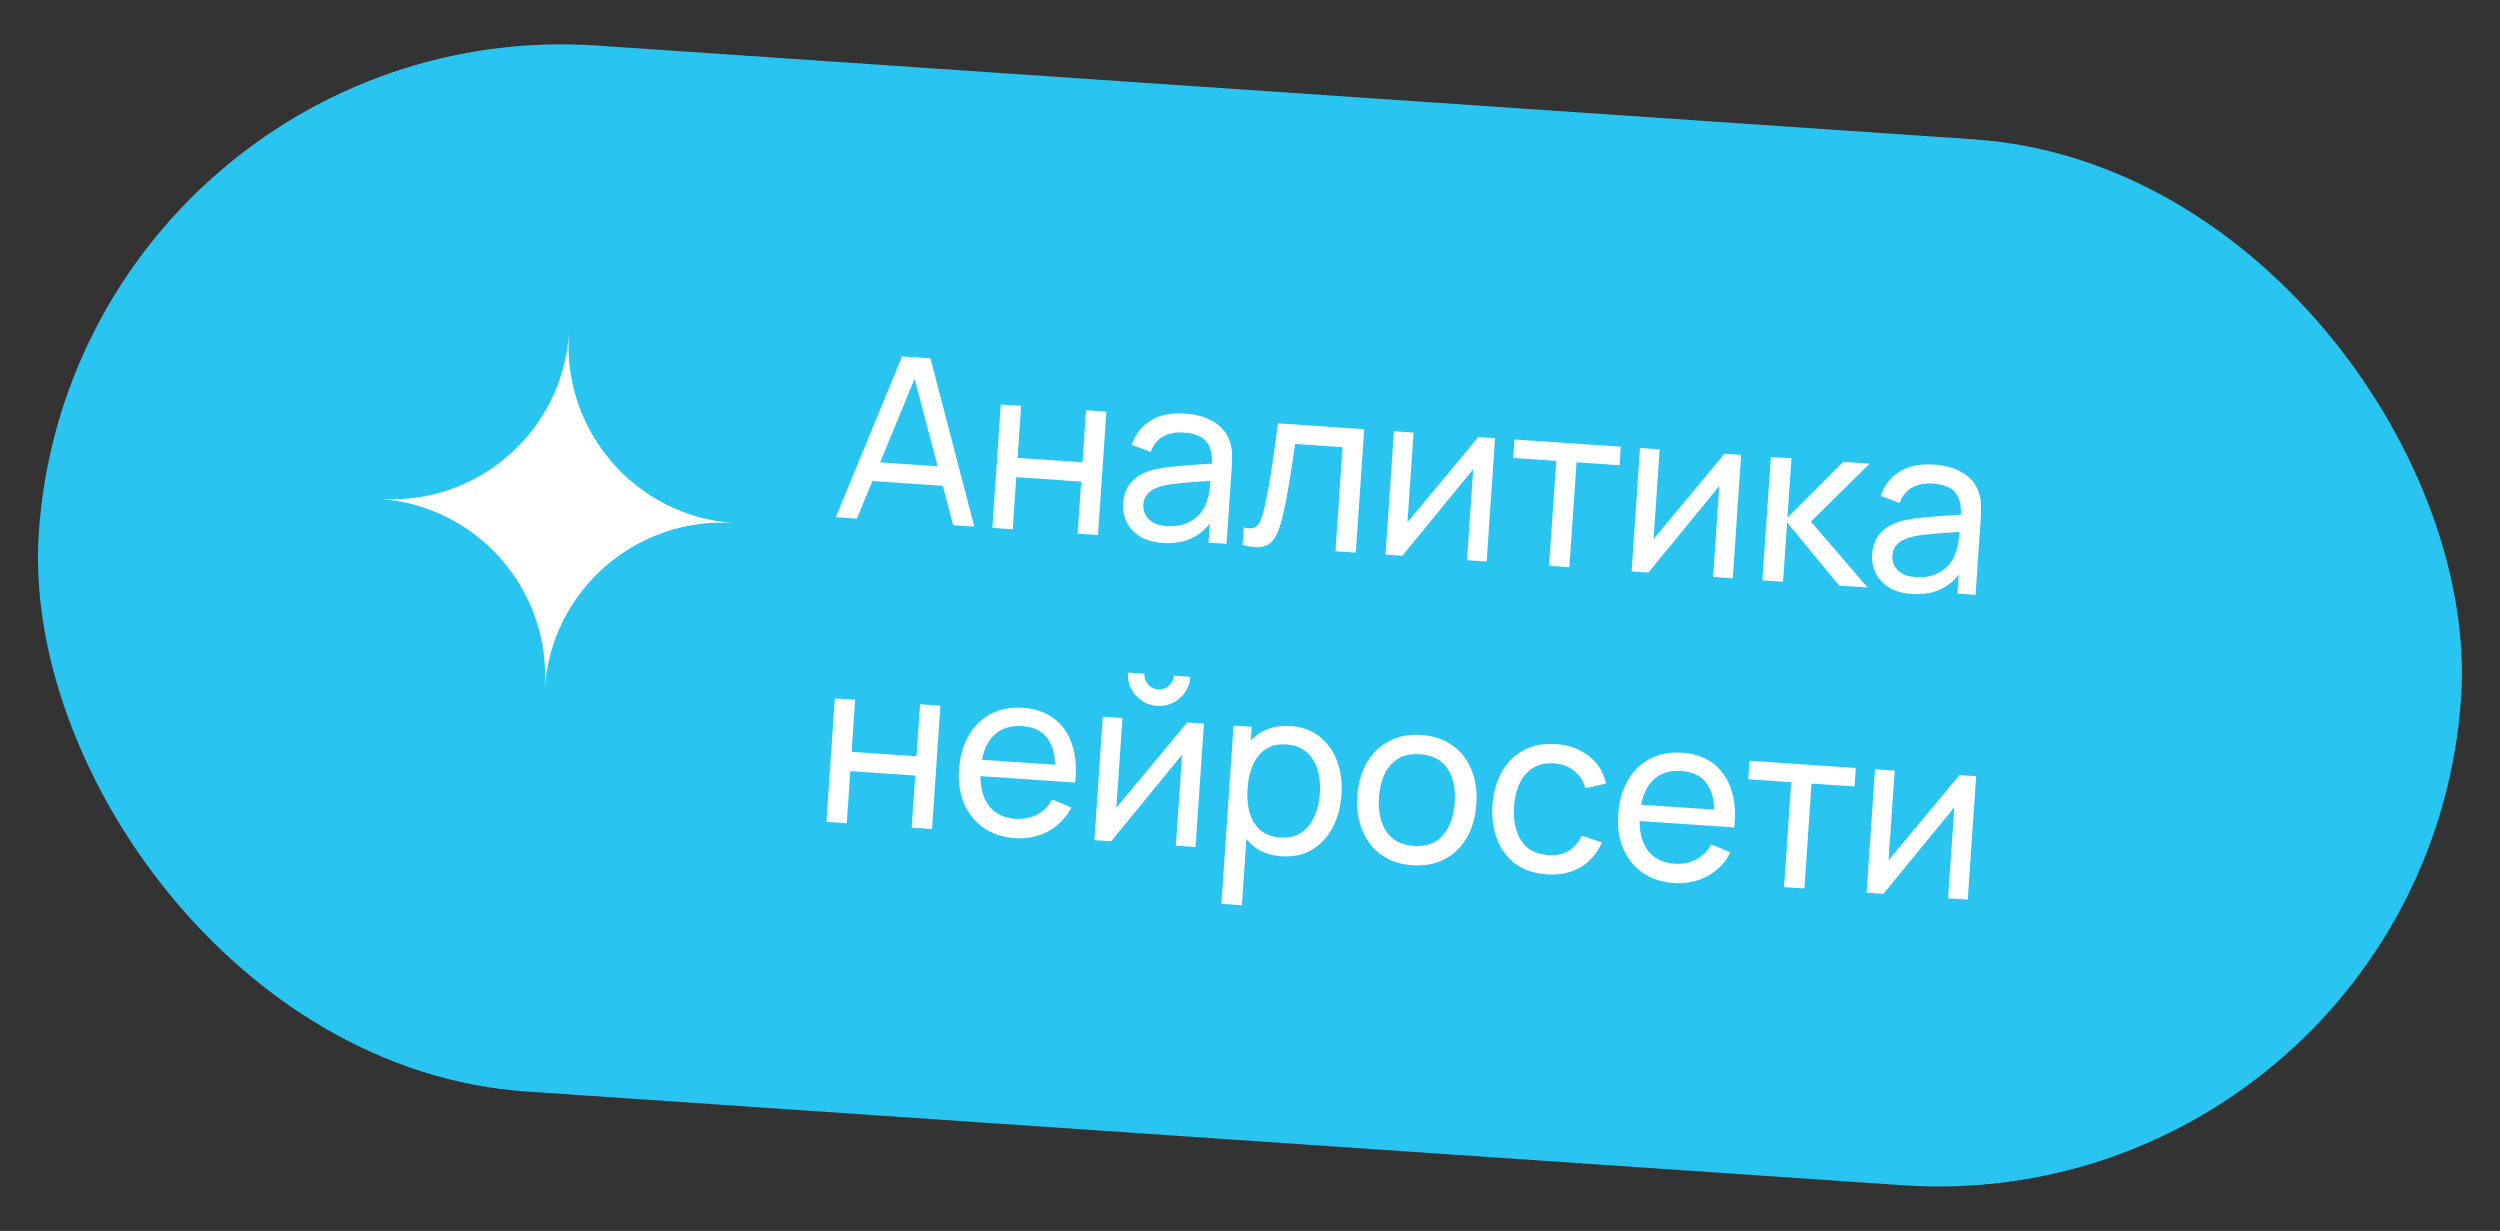
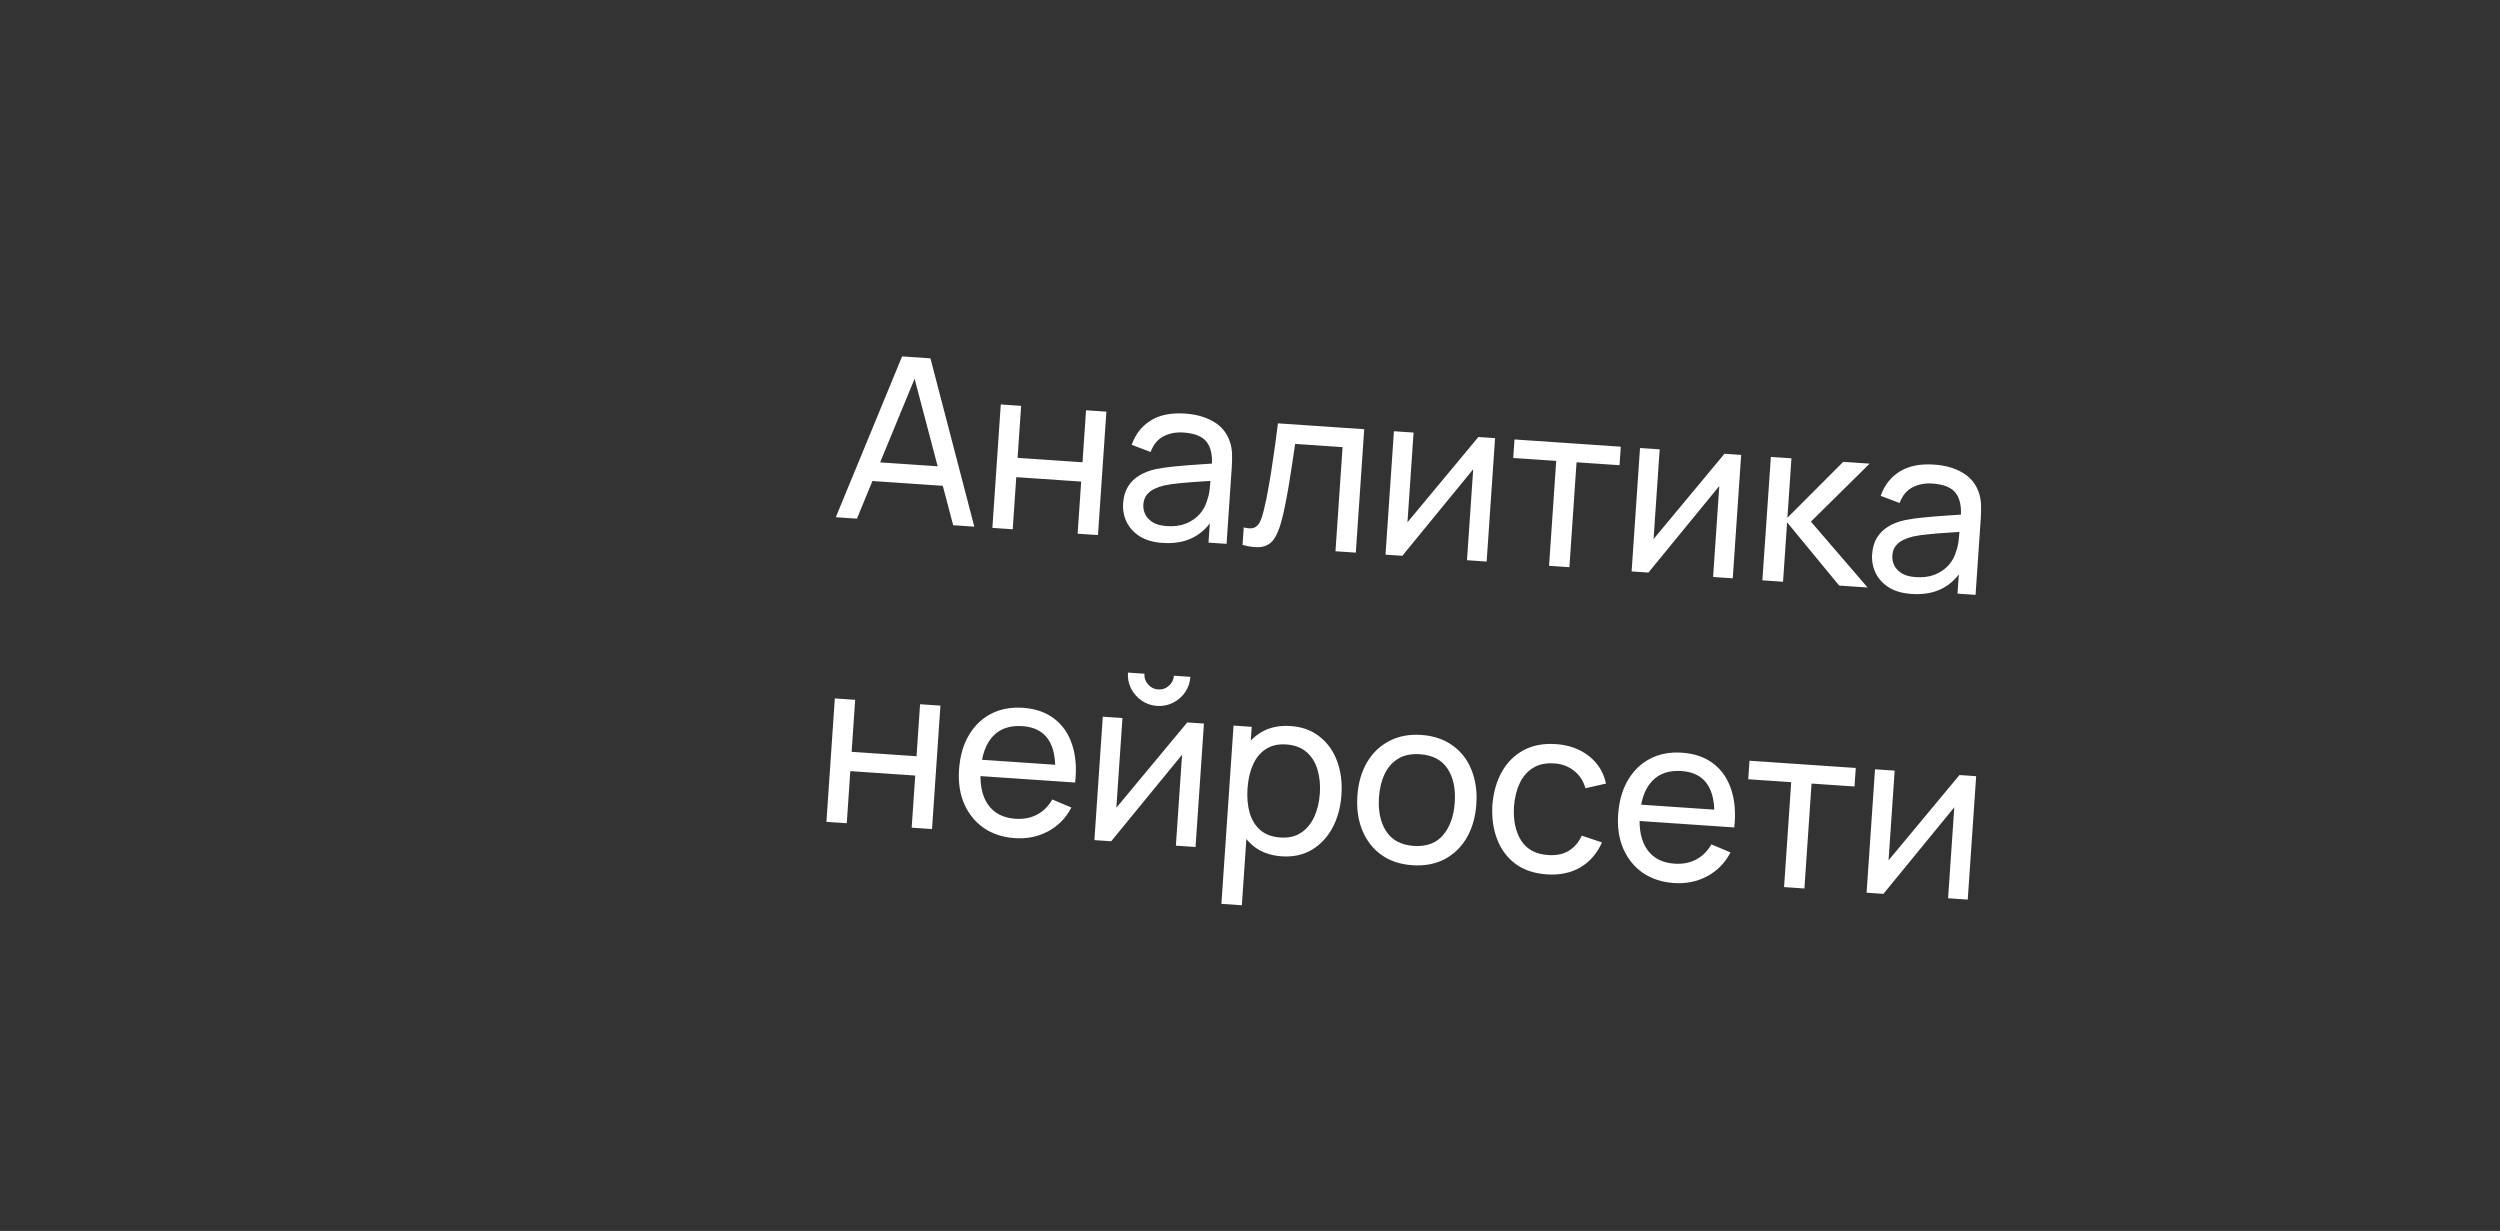
<svg xmlns="http://www.w3.org/2000/svg" width="197" height="97" viewBox="0 0 197 97" fill="none">
  <rect x="0" y="0" width="197" height="97" fill="#333333" stroke="none" />
-   <rect x="5.866" y="0.784" width="191.318" height="82.608" rx="41.304" transform="rotate(3.897 5.866 0.784)" fill="#29C5F0" />
-   <path d="M44.83 26.295C44.304 34.01 37.624 39.839 29.908 39.314C37.624 39.839 43.453 46.52 42.928 54.235C43.453 46.52 50.133 40.691 57.849 41.216C50.133 40.691 44.304 34.01 44.83 26.295Z" fill="white" />
  <path d="M65.861 40.757L71.085 28.085L73.319 28.237L76.776 41.501L75.11 41.387L71.868 29.079L72.372 29.113L67.527 40.87L65.861 40.757ZM68.157 37.864L68.26 36.361L74.996 36.819L74.894 38.323L68.157 37.864ZM78.199 41.597L78.862 31.871L80.465 31.981L80.186 36.078L85.301 36.427L85.58 32.329L87.183 32.438L86.52 42.164L84.917 42.055L85.197 37.949L80.082 37.6L79.802 41.707L78.199 41.597ZM91.609 42.782C90.883 42.733 90.282 42.559 89.808 42.262C89.34 41.958 88.995 41.579 88.773 41.123C88.556 40.668 88.466 40.18 88.502 39.657C88.536 39.147 88.662 38.712 88.88 38.353C89.104 37.989 89.401 37.695 89.772 37.473C90.144 37.245 90.581 37.076 91.083 36.965C91.553 36.871 92.077 36.798 92.654 36.746C93.237 36.69 93.825 36.642 94.418 36.604C95.012 36.566 95.567 36.529 96.082 36.492L95.483 36.785C95.56 35.922 95.429 35.271 95.091 34.832C94.759 34.393 94.149 34.143 93.26 34.083C92.672 34.043 92.147 34.142 91.684 34.382C91.228 34.617 90.889 35.028 90.668 35.616L89.177 35.053C89.469 34.217 89.968 33.578 90.674 33.137C91.379 32.697 92.281 32.514 93.38 32.589C94.263 32.649 95.008 32.86 95.617 33.221C96.232 33.576 96.656 34.082 96.889 34.737C97.007 35.047 97.071 35.38 97.083 35.736C97.096 36.087 97.089 36.455 97.062 36.839L96.653 42.855L95.23 42.758L95.389 40.425L95.707 40.664C95.287 41.425 94.734 41.985 94.046 42.342C93.364 42.7 92.552 42.847 91.609 42.782ZM91.944 41.457C92.52 41.496 93.025 41.428 93.46 41.253C93.9 41.072 94.261 40.822 94.542 40.503C94.823 40.178 95.017 39.818 95.122 39.421C95.233 39.127 95.304 38.797 95.335 38.431C95.372 38.06 95.397 37.775 95.411 37.577L95.953 37.858C95.425 37.894 94.907 37.928 94.399 37.96C93.89 37.992 93.408 38.031 92.952 38.079C92.497 38.12 92.086 38.179 91.718 38.257C91.448 38.323 91.192 38.414 90.949 38.53C90.712 38.647 90.514 38.805 90.356 39.006C90.204 39.2 90.117 39.451 90.096 39.757C90.078 40.021 90.127 40.278 90.243 40.527C90.365 40.776 90.561 40.986 90.833 41.155C91.111 41.325 91.481 41.426 91.944 41.457ZM97.913 42.94L98.007 41.562C98.363 41.653 98.637 41.66 98.829 41.582C99.028 41.499 99.18 41.344 99.286 41.116C99.399 40.882 99.497 40.587 99.582 40.231C99.723 39.668 99.853 39.037 99.973 38.34C100.099 37.643 100.22 36.879 100.337 36.048C100.461 35.212 100.582 34.316 100.701 33.359L107.501 33.822L106.838 43.548L105.235 43.439L105.794 35.235L102.057 34.98C101.983 35.53 101.899 36.095 101.806 36.673C101.718 37.252 101.628 37.816 101.537 38.365C101.445 38.908 101.351 39.414 101.252 39.884C101.16 40.348 101.067 40.748 100.971 41.086C100.817 41.666 100.626 42.127 100.398 42.467C100.17 42.801 99.86 43.007 99.469 43.083C99.077 43.164 98.559 43.117 97.913 42.94ZM117.811 34.525L117.148 44.251L115.599 44.145L116.088 36.977L110.502 43.798L109.178 43.708L109.841 33.982L111.39 34.087L110.908 41.157L116.496 34.435L117.811 34.525ZM122.066 44.586L122.629 36.318L119.243 36.088L119.342 34.629L127.718 35.199L127.618 36.658L124.232 36.428L123.669 44.695L122.066 44.586ZM137.203 35.846L136.541 45.572L134.992 45.466L135.48 38.298L129.895 45.119L128.571 45.029L129.233 35.303L130.782 35.408L130.301 42.477L135.888 35.756L137.203 35.846ZM138.874 45.73L139.545 36.005L141.166 36.115L140.847 40.798L145.246 36.393L147.326 36.535L142.699 41.105L147.168 46.295L144.926 46.143L140.823 41.159L140.504 45.842L138.874 45.73ZM150.63 46.803C149.904 46.753 149.304 46.58 148.829 46.282C148.361 45.979 148.016 45.599 147.794 45.144C147.578 44.689 147.487 44.2 147.523 43.678C147.558 43.167 147.684 42.733 147.901 42.374C148.125 42.009 148.423 41.715 148.794 41.493C149.165 41.265 149.602 41.096 150.104 40.986C150.575 40.891 151.098 40.818 151.675 40.767C152.258 40.71 152.846 40.663 153.44 40.625C154.034 40.587 154.588 40.549 155.103 40.512L154.504 40.806C154.581 39.943 154.45 39.291 154.112 38.852C153.78 38.413 153.17 38.164 152.282 38.103C151.693 38.063 151.168 38.163 150.705 38.403C150.249 38.637 149.91 39.048 149.689 39.636L148.198 39.074C148.491 38.237 148.99 37.598 149.695 37.158C150.401 36.717 151.303 36.535 152.401 36.609C153.284 36.669 154.03 36.88 154.638 37.241C155.254 37.597 155.677 38.102 155.91 38.757C156.028 39.067 156.093 39.4 156.105 39.757C156.117 40.107 156.11 40.475 156.084 40.859L155.674 46.875L154.251 46.778L154.41 44.446L154.729 44.684C154.309 45.446 153.755 46.005 153.067 46.363C152.385 46.72 151.573 46.867 150.63 46.803ZM150.965 45.477C151.541 45.517 152.047 45.449 152.481 45.273C152.921 45.092 153.282 44.842 153.563 44.523C153.845 44.199 154.038 43.838 154.144 43.441C154.254 43.147 154.325 42.817 154.356 42.451C154.393 42.08 154.419 41.795 154.432 41.597L154.974 41.878C154.447 41.915 153.929 41.949 153.42 41.98C152.911 42.012 152.429 42.052 151.973 42.099C151.518 42.141 151.107 42.2 150.74 42.277C150.47 42.343 150.213 42.435 149.97 42.551C149.733 42.667 149.535 42.826 149.377 43.026C149.225 43.221 149.138 43.471 149.118 43.777C149.1 44.042 149.148 44.298 149.264 44.547C149.386 44.797 149.583 45.006 149.855 45.176C150.133 45.345 150.503 45.446 150.965 45.477ZM65.122 64.762L65.784 55.036L67.387 55.145L67.108 59.243L72.223 59.591L72.502 55.494L74.106 55.603L73.443 65.329L71.84 65.22L72.12 61.113L67.004 60.765L66.725 64.871L65.122 64.762ZM79.982 66.046C79.027 65.981 78.207 65.714 77.521 65.245C76.842 64.77 76.33 64.141 75.985 63.358C75.641 62.569 75.503 61.666 75.572 60.652C75.645 59.589 75.902 58.684 76.345 57.936C76.789 57.182 77.373 56.619 78.098 56.246C78.829 55.867 79.666 55.71 80.609 55.775C81.588 55.841 82.404 56.123 83.058 56.62C83.717 57.117 84.19 57.795 84.475 58.653C84.767 59.511 84.849 60.515 84.722 61.664L83.102 61.554L83.141 60.977C83.204 59.782 83.022 58.873 82.594 58.253C82.166 57.627 81.49 57.282 80.565 57.219C79.574 57.152 78.799 57.419 78.24 58.02C77.68 58.621 77.359 59.516 77.278 60.705C77.2 61.852 77.398 62.758 77.871 63.423C78.345 64.089 79.059 64.454 80.013 64.519C80.656 64.563 81.224 64.454 81.719 64.192C82.213 63.93 82.614 63.532 82.922 62.998L84.425 63.634C83.989 64.467 83.373 65.095 82.578 65.517C81.79 65.934 80.924 66.11 79.982 66.046ZM76.707 61.118L76.795 59.83L83.982 60.32L83.894 61.608L76.707 61.118ZM91.174 55.626C90.724 55.595 90.32 55.456 89.963 55.209C89.606 54.961 89.329 54.647 89.132 54.265C88.935 53.878 88.852 53.456 88.883 53L90.18 53.088C90.158 53.406 90.254 53.687 90.466 53.931C90.679 54.175 90.944 54.307 91.263 54.329C91.587 54.351 91.868 54.256 92.105 54.042C92.349 53.83 92.482 53.565 92.504 53.246L93.8 53.335C93.769 53.791 93.63 54.198 93.382 54.555C93.141 54.906 92.824 55.18 92.431 55.377C92.043 55.573 91.624 55.656 91.174 55.626ZM94.87 57.017L94.208 66.744L92.659 66.638L93.147 59.47L87.562 66.291L86.238 66.201L86.9 56.475L88.449 56.58L87.968 63.65L93.555 56.928L94.87 57.017ZM100.998 67.478C100.086 67.415 99.332 67.138 98.739 66.645C98.145 66.146 97.713 65.499 97.442 64.702C97.177 63.9 97.077 63.015 97.143 62.049C97.21 61.07 97.428 60.205 97.799 59.452C98.176 58.699 98.692 58.122 99.347 57.721C100.007 57.319 100.794 57.15 101.707 57.212C102.607 57.273 103.366 57.551 103.984 58.045C104.608 58.534 105.068 59.178 105.363 59.976C105.659 60.774 105.773 61.66 105.707 62.632C105.641 63.605 105.407 64.466 105.006 65.217C104.605 65.968 104.062 66.549 103.377 66.961C102.698 67.367 101.905 67.539 100.998 67.478ZM96.246 71.225L97.203 57.176L98.635 57.274L98.147 64.433L98.328 64.446L97.858 71.335L96.246 71.225ZM100.9 65.996C101.542 66.04 102.085 65.914 102.527 65.618C102.97 65.323 103.315 64.906 103.562 64.368C103.811 63.824 103.958 63.207 104.005 62.516C104.052 61.832 103.989 61.206 103.816 60.64C103.65 60.073 103.361 59.614 102.951 59.26C102.547 58.907 102.015 58.708 101.354 58.663C100.724 58.62 100.191 58.74 99.755 59.024C99.32 59.302 98.982 59.71 98.74 60.249C98.499 60.781 98.354 61.407 98.305 62.128C98.256 62.836 98.312 63.477 98.472 64.048C98.639 64.615 98.921 65.071 99.32 65.418C99.719 65.759 100.246 65.951 100.9 65.996ZM111.294 68.179C110.327 68.113 109.507 67.837 108.835 67.351C108.168 66.865 107.672 66.222 107.347 65.422C107.021 64.622 106.893 63.72 106.961 62.718C107.03 61.697 107.284 60.816 107.72 60.073C108.157 59.331 108.741 58.77 109.472 58.392C110.204 58.008 111.044 57.848 111.993 57.912C112.966 57.979 113.788 58.255 114.461 58.741C115.134 59.221 115.63 59.861 115.949 60.661C116.275 61.455 116.404 62.354 116.336 63.356C116.267 64.371 116.017 65.252 115.586 66.001C115.155 66.744 114.574 67.311 113.841 67.701C113.109 68.085 112.26 68.245 111.294 68.179ZM111.397 66.657C112.406 66.726 113.179 66.441 113.717 65.802C114.256 65.163 114.561 64.309 114.634 63.24C114.709 62.142 114.519 61.251 114.065 60.569C113.611 59.88 112.886 59.502 111.889 59.434C111.211 59.388 110.642 59.503 110.183 59.78C109.724 60.056 109.368 60.457 109.115 60.983C108.862 61.508 108.711 62.125 108.663 62.834C108.589 63.926 108.781 64.82 109.24 65.515C109.7 66.21 110.419 66.59 111.397 66.657ZM121.886 68.9C120.901 68.833 120.079 68.557 119.418 68.072C118.764 67.581 118.283 66.936 117.976 66.137C117.668 65.338 117.542 64.443 117.598 63.451C117.679 62.437 117.929 61.559 118.347 60.815C118.772 60.066 119.344 59.499 120.064 59.114C120.784 58.728 121.63 58.569 122.603 58.635C123.63 58.705 124.495 59.017 125.199 59.572C125.909 60.127 126.361 60.851 126.553 61.745L124.936 62.114C124.77 61.536 124.467 61.075 124.026 60.731C123.59 60.388 123.076 60.196 122.481 60.156C121.815 60.111 121.255 60.229 120.801 60.512C120.348 60.789 119.998 61.193 119.751 61.725C119.504 62.251 119.353 62.865 119.3 63.567C119.238 64.649 119.428 65.539 119.869 66.239C120.316 66.933 121.023 67.312 121.989 67.378C122.626 67.422 123.164 67.314 123.604 67.054C124.044 66.788 124.391 66.387 124.645 65.849L126.237 66.383C125.839 67.267 125.267 67.924 124.519 68.356C123.772 68.788 122.894 68.969 121.886 68.9ZM131.919 69.584C130.964 69.519 130.144 69.252 129.458 68.783C128.779 68.308 128.267 67.679 127.922 66.896C127.578 66.106 127.44 65.204 127.509 64.19C127.582 63.127 127.839 62.222 128.282 61.474C128.726 60.72 129.31 60.157 130.035 59.784C130.767 59.405 131.604 59.248 132.546 59.312C133.525 59.379 134.341 59.661 134.995 60.158C135.654 60.655 136.127 61.333 136.412 62.191C136.704 63.049 136.786 64.053 136.66 65.202L135.039 65.092L135.078 64.515C135.141 63.319 134.959 62.411 134.531 61.791C134.103 61.165 133.427 60.82 132.502 60.757C131.511 60.69 130.736 60.956 130.177 61.558C129.617 62.159 129.297 63.054 129.216 64.243C129.138 65.389 129.335 66.296 129.809 66.961C130.282 67.627 130.996 67.992 131.95 68.057C132.593 68.101 133.161 67.992 133.656 67.73C134.15 67.468 134.551 67.07 134.859 66.536L136.363 67.172C135.926 68.005 135.31 68.633 134.515 69.055C133.727 69.472 132.861 69.648 131.919 69.584ZM128.645 64.656L128.732 63.368L135.919 63.858L135.831 65.146L128.645 64.656ZM140.584 69.903L141.147 61.635L137.761 61.405L137.86 59.946L146.235 60.516L146.136 61.975L142.75 61.745L142.187 70.012L140.584 69.903ZM155.721 61.163L155.058 70.889L153.509 70.783L153.998 63.615L148.412 70.436L147.088 70.346L147.751 60.62L149.3 60.725L148.818 67.794L154.406 61.073L155.721 61.163Z" fill="white" />
</svg>